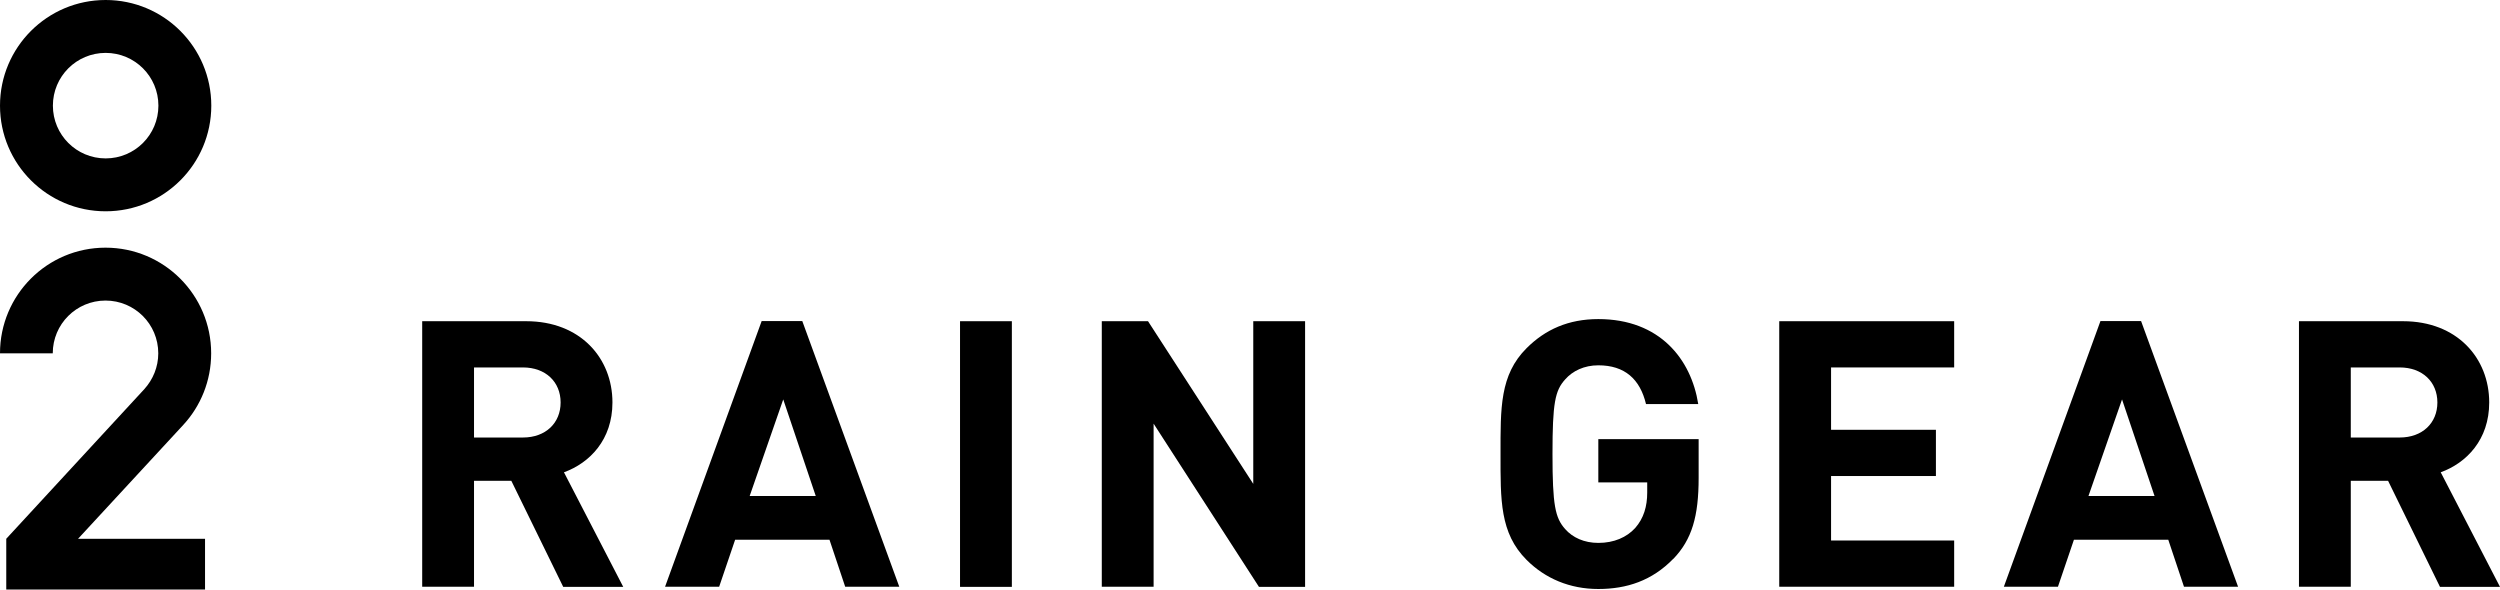
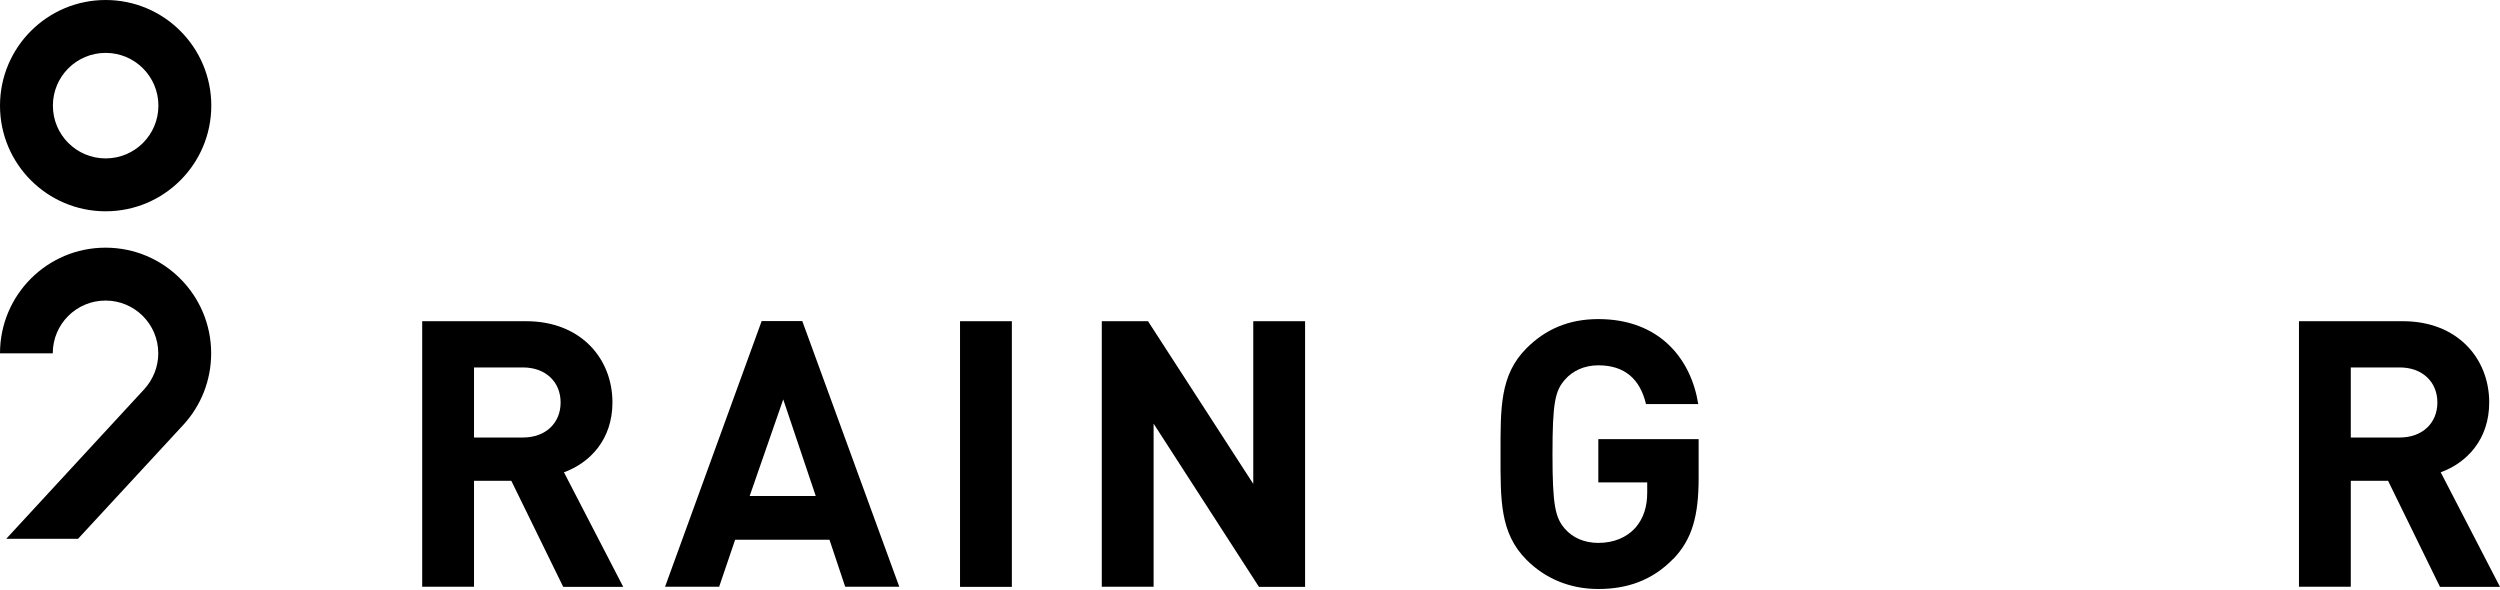
<svg xmlns="http://www.w3.org/2000/svg" viewBox="0 0 187.65 44.25">
  <g id="a" />
  <g id="b">
    <g id="c">
      <g>
        <g>
          <path d="M42.27,44.04l-3.89-7.95h-2.8v7.95h-3.89V24.11h7.81c4.06,0,6.47,2.77,6.47,6.1,0,2.8-1.71,4.54-3.64,5.24l4.45,8.6h-4.51Zm-3.02-16.46h-3.67v5.26h3.67c1.71,0,2.83-1.09,2.83-2.63s-1.12-2.63-2.83-2.63Z" />
          <path d="M63.44,44.04l-1.18-3.53h-7.08l-1.2,3.53h-4.06l7.25-19.94h3.05l7.28,19.94h-4.06Zm-4.65-14.06l-2.52,7.25h4.96l-2.44-7.25Z" />
          <path d="M72.06,44.04V24.11h3.89v19.94h-3.89Z" />
          <path d="M94.49,44.04l-7.9-12.24v12.24h-3.89V24.11h3.47l7.9,12.21v-12.21h3.89v19.94h-3.47Z" />
          <path d="M125.6,41.94c-1.6,1.65-3.5,2.27-5.63,2.27s-3.98-.78-5.38-2.18c-2.02-2.02-1.96-4.51-1.96-7.95s-.06-5.94,1.96-7.95c1.4-1.4,3.14-2.18,5.38-2.18,4.62,0,6.97,3.02,7.5,6.38h-3.92c-.45-1.88-1.6-2.91-3.58-2.91-1.06,0-1.93,.42-2.49,1.06-.76,.84-.95,1.76-.95,5.6s.2,4.79,.95,5.63c.56,.64,1.43,1.04,2.49,1.04,1.18,0,2.13-.42,2.77-1.12,.64-.73,.9-1.62,.9-2.66v-.76h-3.67v-3.25h7.53v2.91c0,2.88-.5,4.62-1.9,6.08Z" />
-           <path d="M133.55,44.04V24.11h13.13v3.47h-9.24v4.68h7.87v3.47h-7.87v4.84h9.24v3.47h-13.13Z" />
-           <path d="M163.93,44.04l-1.18-3.53h-7.08l-1.2,3.53h-4.06l7.25-19.94h3.05l7.28,19.94h-4.06Zm-4.65-14.06l-2.52,7.25h4.96l-2.44-7.25Z" />
          <path d="M183.14,44.04l-3.89-7.95h-2.8v7.95h-3.89V24.11h7.81c4.06,0,6.47,2.77,6.47,6.1,0,2.8-1.71,4.54-3.64,5.24l4.45,8.6h-4.51Zm-3.02-16.46h-3.67v5.26h3.67c1.71,0,2.83-1.09,2.83-2.63s-1.12-2.63-2.83-2.63Z" />
        </g>
        <g>
          <path d="M7.93,0C3.55,0,0,3.55,0,7.93s3.55,7.93,7.93,7.93,7.93-3.55,7.93-7.93S12.31,0,7.93,0Zm0,11.89c-2.19,0-3.96-1.77-3.96-3.96s1.77-3.96,3.96-3.96,3.96,1.77,3.96,3.96-1.77,3.96-3.96,3.96Z" />
-           <path d="M3.96,26.52c0-2.19,1.77-3.96,3.96-3.96s3.96,1.77,3.96,3.96c0,1.03-.4,1.97-1.04,2.68L.47,40.44v3.81H15.39v-3.81H5.86l7.9-8.55c1.3-1.41,2.09-3.3,2.09-5.37,0-4.38-3.55-7.93-7.93-7.93S0,22.14,0,26.52H3.96Z" />
+           <path d="M3.96,26.52c0-2.19,1.77-3.96,3.96-3.96s3.96,1.77,3.96,3.96c0,1.03-.4,1.97-1.04,2.68L.47,40.44v3.81v-3.81H5.86l7.9-8.55c1.3-1.41,2.09-3.3,2.09-5.37,0-4.38-3.55-7.93-7.93-7.93S0,22.14,0,26.52H3.96Z" />
        </g>
      </g>
    </g>
  </g>
</svg>